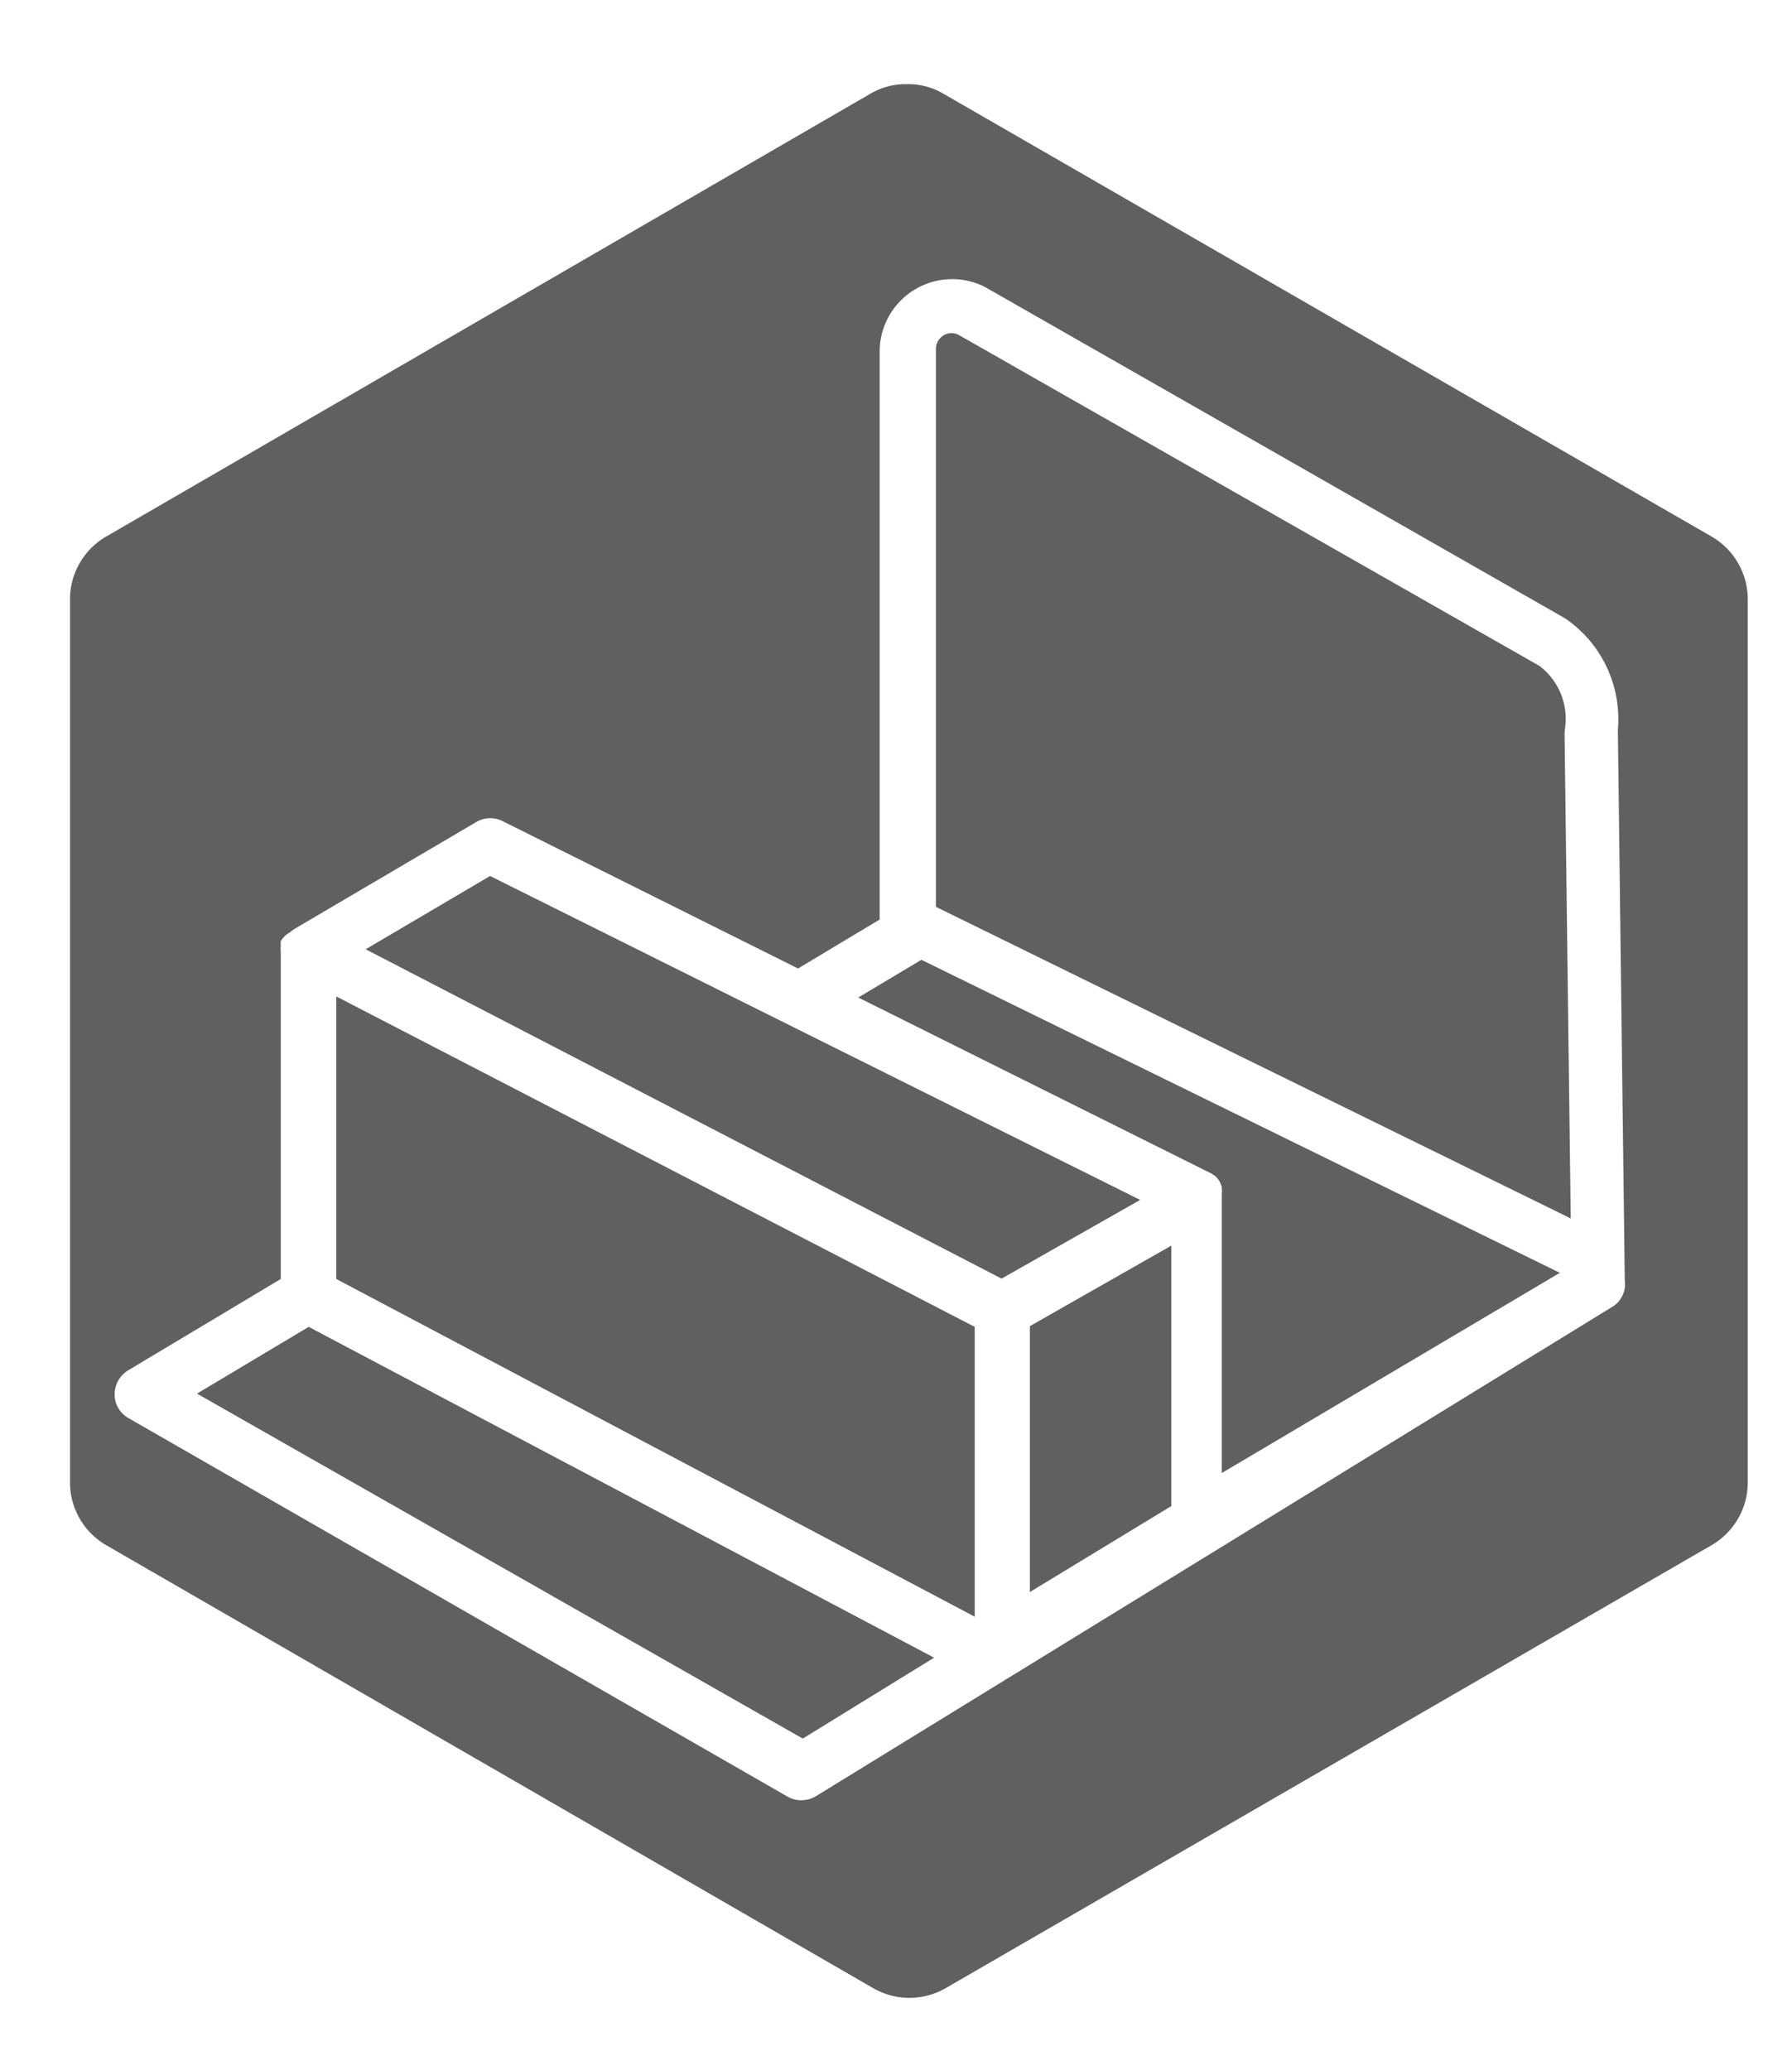
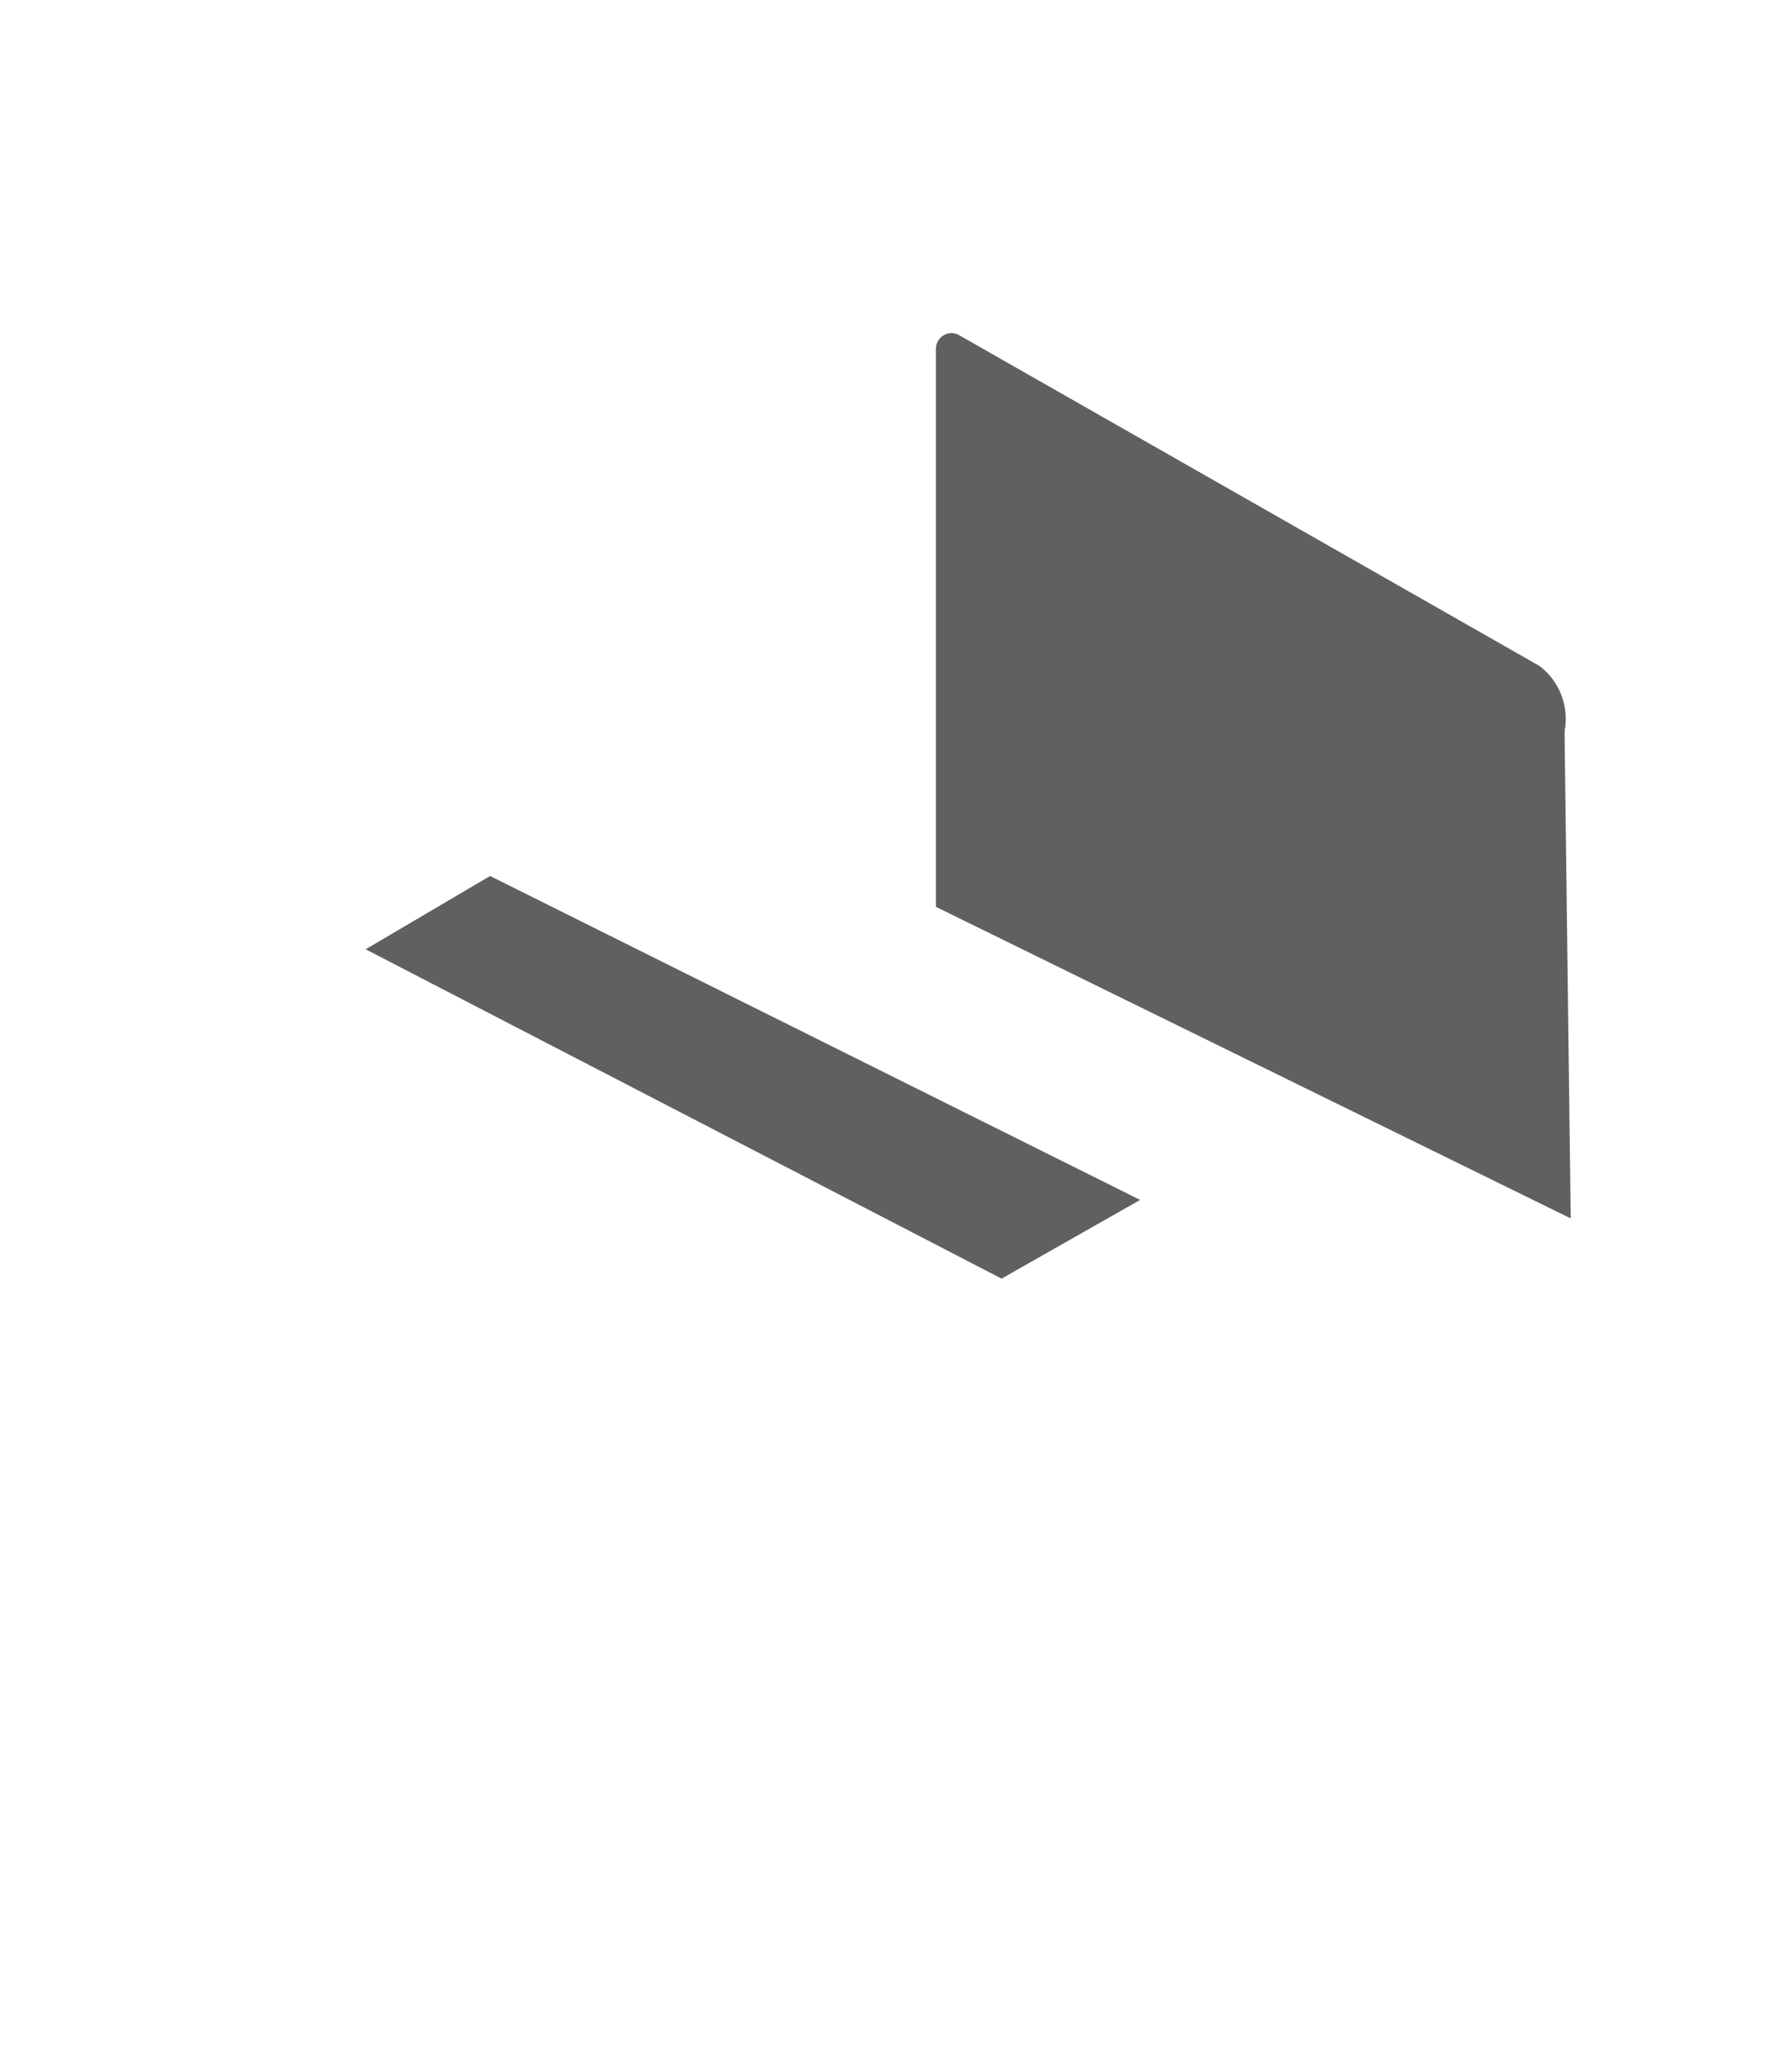
<svg xmlns="http://www.w3.org/2000/svg" id="Layer_1" data-name="Layer 1" viewBox="0 0 49.4 57.06">
  <defs>
    <style>.cls-1{fill:#606060;}</style>
  </defs>
-   <polygon class="cls-1" points="28.39 43.89 32.29 41.52 32.29 34.34 28.39 36.56 28.39 43.89" />
  <polygon class="cls-1" points="13.51 24.15 10.08 26.17 27.61 35.25 31.43 33.08 13.51 24.15" />
-   <polygon class="cls-1" points="9.27 35.26 26.87 44.57 26.87 36.58 9.27 27.47 9.27 35.26" />
-   <polygon class="cls-1" points="5.43 38.42 22.13 47.93 25.75 45.7 8.51 36.58 5.43 38.42" />
-   <path class="cls-1" d="M47.18,14.79,26,2.58a1.89,1.89,0,0,0-1-.26,1.92,1.92,0,0,0-1,.26L2.93,14.79a2,2,0,0,0-1,1.69V40.9a2,2,0,0,0,1,1.7L24.07,54.81a2,2,0,0,0,2,0L47.18,42.6a2,2,0,0,0,1-1.7V16.48A2,2,0,0,0,47.18,14.79ZM44.49,36l-22,13.52a.8.8,0,0,1-.4.11.75.75,0,0,1-.38-.1L3.55,39.1a.75.75,0,0,1-.39-.65.78.78,0,0,1,.37-.67l4.21-2.52v-9a.88.88,0,0,1,0-.17s0,0,0,0a.78.78,0,0,1,0-.14s0,0,0,0A.64.64,0,0,1,8,25.7a0,0,0,0,0,0,0,.83.83,0,0,1,.15-.11h0l5-2.94a.76.76,0,0,1,.73,0L22,26.7l2.25-1.35V9.64a2,2,0,0,1,2.9-1.73l16,9.14a3.36,3.36,0,0,1,1.45,3.06v.06l.19,15.12A.74.74,0,0,1,44.49,36Z" />
  <path class="cls-1" d="M43.14,20.1a1.83,1.83,0,0,0-.7-1.74l-16-9.12a.42.42,0,0,0-.42,0,.44.44,0,0,0-.22.38V25l17.5,8.59-.17-13.38Z" />
-   <path class="cls-1" d="M23.66,27.5l9.73,4.85,0,0,.12.08,0,0a.76.76,0,0,1,.11.14l0,0,.06.14s0,0,0,.05a.61.61,0,0,1,0,.15v0h0v7.7L43,35.09,25.4,26.46Z" />
</svg>